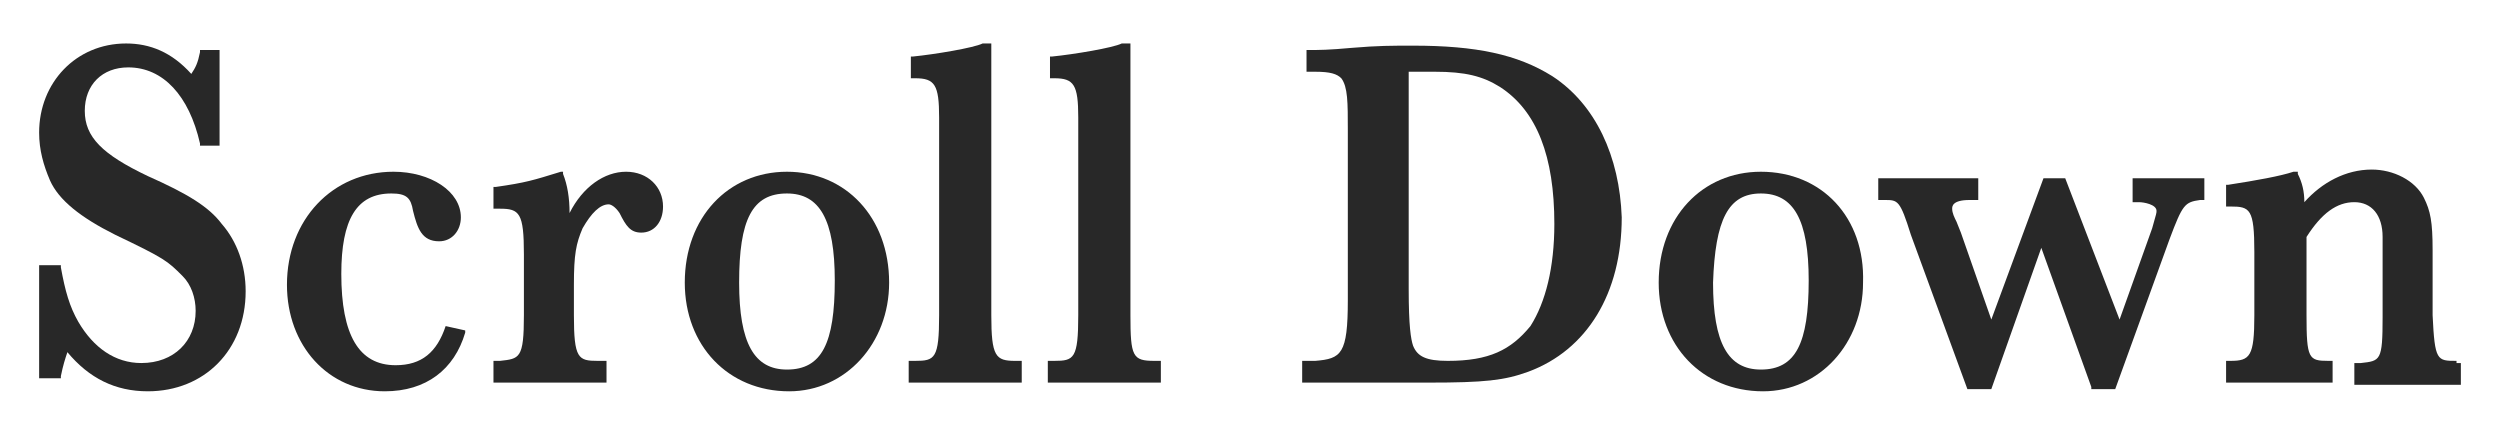
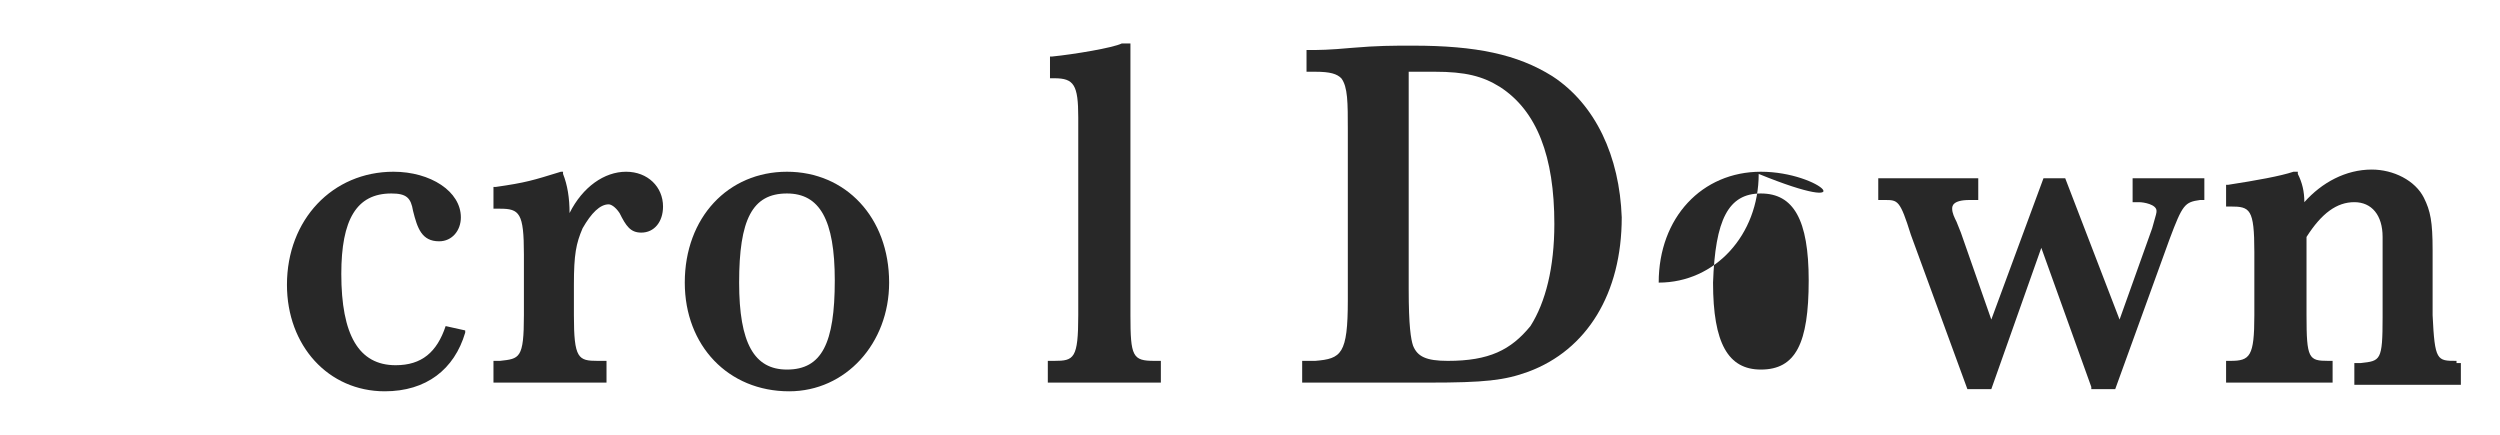
<svg xmlns="http://www.w3.org/2000/svg" version="1.1" id="レイヤー_1" x="0px" y="0px" viewBox="0 0 115 20" style="enable-background:new 0 0 115 20;" xml:space="preserve">
  <style type="text/css">
	.st0{fill:#282828;}
</style>
  <g>
    <g>
-       <path class="st0" d="M6.8,8.1c-2.1-1-2.9-1.8-2.9-3c0-1.2,0.8-2,2-2c1.6,0,2.8,1.3,3.3,3.5l0,0.1h0.9V2.3H9.2l0,0.1    C9.1,2.9,9,3.1,8.8,3.4C7.9,2.4,6.9,2,5.8,2C3.5,2,1.8,3.8,1.8,6.1c0,0.8,0.2,1.5,0.5,2.2c0.4,0.9,1.4,1.7,3,2.5    c2.3,1.1,2.4,1.2,3.1,1.9c0.4,0.4,0.6,1,0.6,1.6c0,1.4-1,2.4-2.5,2.4c-1.2,0-2.2-0.7-2.9-1.9c-0.4-0.7-0.6-1.4-0.8-2.5l0-0.1h-1    v5.2h1l0-0.1c0.1-0.5,0.2-0.8,0.3-1.1c1,1.2,2.2,1.8,3.7,1.8c2.6,0,4.5-1.9,4.5-4.6c0-1.2-0.4-2.3-1.1-3.1    C9.6,9.5,8.6,8.9,6.8,8.1z" />
      <path class="st0" d="M20.5,15c-0.4,1.2-1.1,1.8-2.3,1.8c-1.7,0-2.5-1.4-2.5-4.2c0-2.5,0.7-3.7,2.3-3.7c0.7,0,0.9,0.2,1,0.8    c0.2,0.8,0.4,1.4,1.2,1.4c0.6,0,1-0.5,1-1.1c0-1.2-1.4-2.1-3.1-2.1c-2.8,0-4.9,2.2-4.9,5.2c0,2.8,1.9,4.9,4.5,4.9    c1.9,0,3.2-1,3.7-2.7l0-0.1l-0.9-0.2L20.5,15z" />
      <path class="st0" d="M28.8,7.9c-1,0-2,0.7-2.6,1.9c0-0.7-0.1-1.3-0.3-1.8l0-0.1l-0.1,0c-1.3,0.4-1.6,0.5-3,0.7l-0.1,0v1h0.3    c0.9,0,1.1,0.2,1.1,2.1v2.8c0,2-0.2,2-1.1,2.1h-0.3v1h5.2v-1h-0.4c-0.9,0-1.1-0.1-1.1-2.1v-1.4c0-1.4,0.1-1.9,0.4-2.6    c0.4-0.7,0.8-1.1,1.2-1.1c0.1,0,0.3,0.1,0.5,0.4c0.3,0.6,0.5,0.9,1,0.9c0.6,0,1-0.5,1-1.2C30.5,8.6,29.8,7.9,28.8,7.9z" />
      <path class="st0" d="M36.2,7.9c-2.7,0-4.7,2.1-4.7,5.1c0,2.9,2,5,4.8,5c2.6,0,4.6-2.2,4.6-5C40.9,10,38.9,7.9,36.2,7.9z M36.2,8.9    c1.5,0,2.2,1.2,2.2,4c0,2.9-0.6,4.1-2.2,4.1c-1.5,0-2.2-1.2-2.2-4C34,10.1,34.6,8.9,36.2,8.9z" />
-       <path class="st0" d="M45.6,14.5V2h-0.3l-0.1,0c-0.4,0.2-2.2,0.5-3.2,0.6l-0.1,0v1h0.2c0.9,0,1.1,0.3,1.1,1.8v9.1    c0,2-0.2,2.1-1.1,2.1h-0.3v1H47v-1h-0.3C45.8,16.6,45.6,16.4,45.6,14.5z" />
      <path class="st0" d="M52,14.5V2h-0.3l-0.1,0c-0.4,0.2-2.2,0.5-3.2,0.6l-0.1,0v1h0.2c0.9,0,1.1,0.3,1.1,1.8v9.1    c0,2-0.2,2.1-1.1,2.1h-0.3v1h5.2v-1h-0.3C52.1,16.6,52,16.4,52,14.5z" />
      <path class="st0" d="M71.4,3.5c-1.6-1-3.5-1.4-6.4-1.4c-1,0-1.6,0-2.8,0.1c-1.1,0.1-1.5,0.1-2,0.1l-0.1,0v1h0.4    c0.7,0,1,0.1,1.2,0.3C62,4,62,4.7,62,6v7.8c0,2.5-0.3,2.7-1.5,2.8h-0.6v1h5.8c2.6,0,3.5-0.1,4.6-0.5c2.7-1,4.3-3.6,4.3-7.1    C74.5,7.2,73.4,4.8,71.4,3.5z M66.6,16.6c-1,0-1.4-0.2-1.6-0.7c-0.1-0.3-0.2-0.9-0.2-2.6v-10l0.1,0c0.4,0,0.7,0,1.1,0    c1.4,0,2.2,0.2,3,0.7c1.7,1.1,2.5,3.2,2.5,6.3c0,2-0.4,3.6-1.1,4.7C69.5,16.1,68.5,16.6,66.6,16.6z" />
-       <path class="st0" d="M81,7.9c-2.7,0-4.7,2.1-4.7,5.1c0,2.9,2,5,4.8,5c2.6,0,4.6-2.2,4.6-5C85.8,10,83.8,7.9,81,7.9z M81,8.9    c1.5,0,2.2,1.2,2.2,4c0,2.9-0.6,4.1-2.2,4.1c-1.5,0-2.2-1.2-2.2-4C78.9,10.1,79.5,8.9,81,8.9z" />
+       <path class="st0" d="M81,7.9c-2.7,0-4.7,2.1-4.7,5.1c2.6,0,4.6-2.2,4.6-5C85.8,10,83.8,7.9,81,7.9z M81,8.9    c1.5,0,2.2,1.2,2.2,4c0,2.9-0.6,4.1-2.2,4.1c-1.5,0-2.2-1.2-2.2-4C78.9,10.1,79.5,8.9,81,8.9z" />
      <path class="st0" d="M98.1,9.3h0.3c0.2,0,0.8,0.1,0.8,0.4c0,0.1,0,0.1-0.2,0.8l-1.5,4.2L95,8.2h-1l-2.4,6.5l-1.4-4L90,10.2    c-0.1-0.2-0.2-0.4-0.2-0.6c0-0.1,0-0.4,0.8-0.4H91v-1h-4.6v1l0.3,0c0.6,0,0.7,0,1.2,1.6l2.6,7.1h1.1l2.3-6.5l2.3,6.4l0,0.1h1.1    l2.5-6.9c0.6-1.6,0.7-1.7,1.4-1.8h0.2v-1h-3.3V9.3z" />
      <path class="st0" d="M113,16.6c-0.9,0-1,0-1.1-2.1v-3c0-1.3-0.1-1.8-0.4-2.4c-0.4-0.8-1.4-1.3-2.4-1.3c-1.2,0-2.3,0.6-3.1,1.5    c0-0.5-0.1-0.9-0.3-1.3l0-0.1h-0.2l0,0c-0.6,0.2-1.7,0.4-3,0.6l-0.1,0v1h0.2c0.9,0,1.1,0.1,1.1,2.1v2.9c0,1.9-0.2,2.1-1.1,2.1    h-0.2v1h4.9v-1h-0.2c-0.9,0-1-0.1-1-2.1v-3.6c0.7-1.1,1.4-1.6,2.2-1.6c0.8,0,1.3,0.6,1.3,1.6v3.7c0,2-0.1,2-1,2.1h-0.3v1h4.9v-1    H113z" />
    </g>
  </g>
</svg>